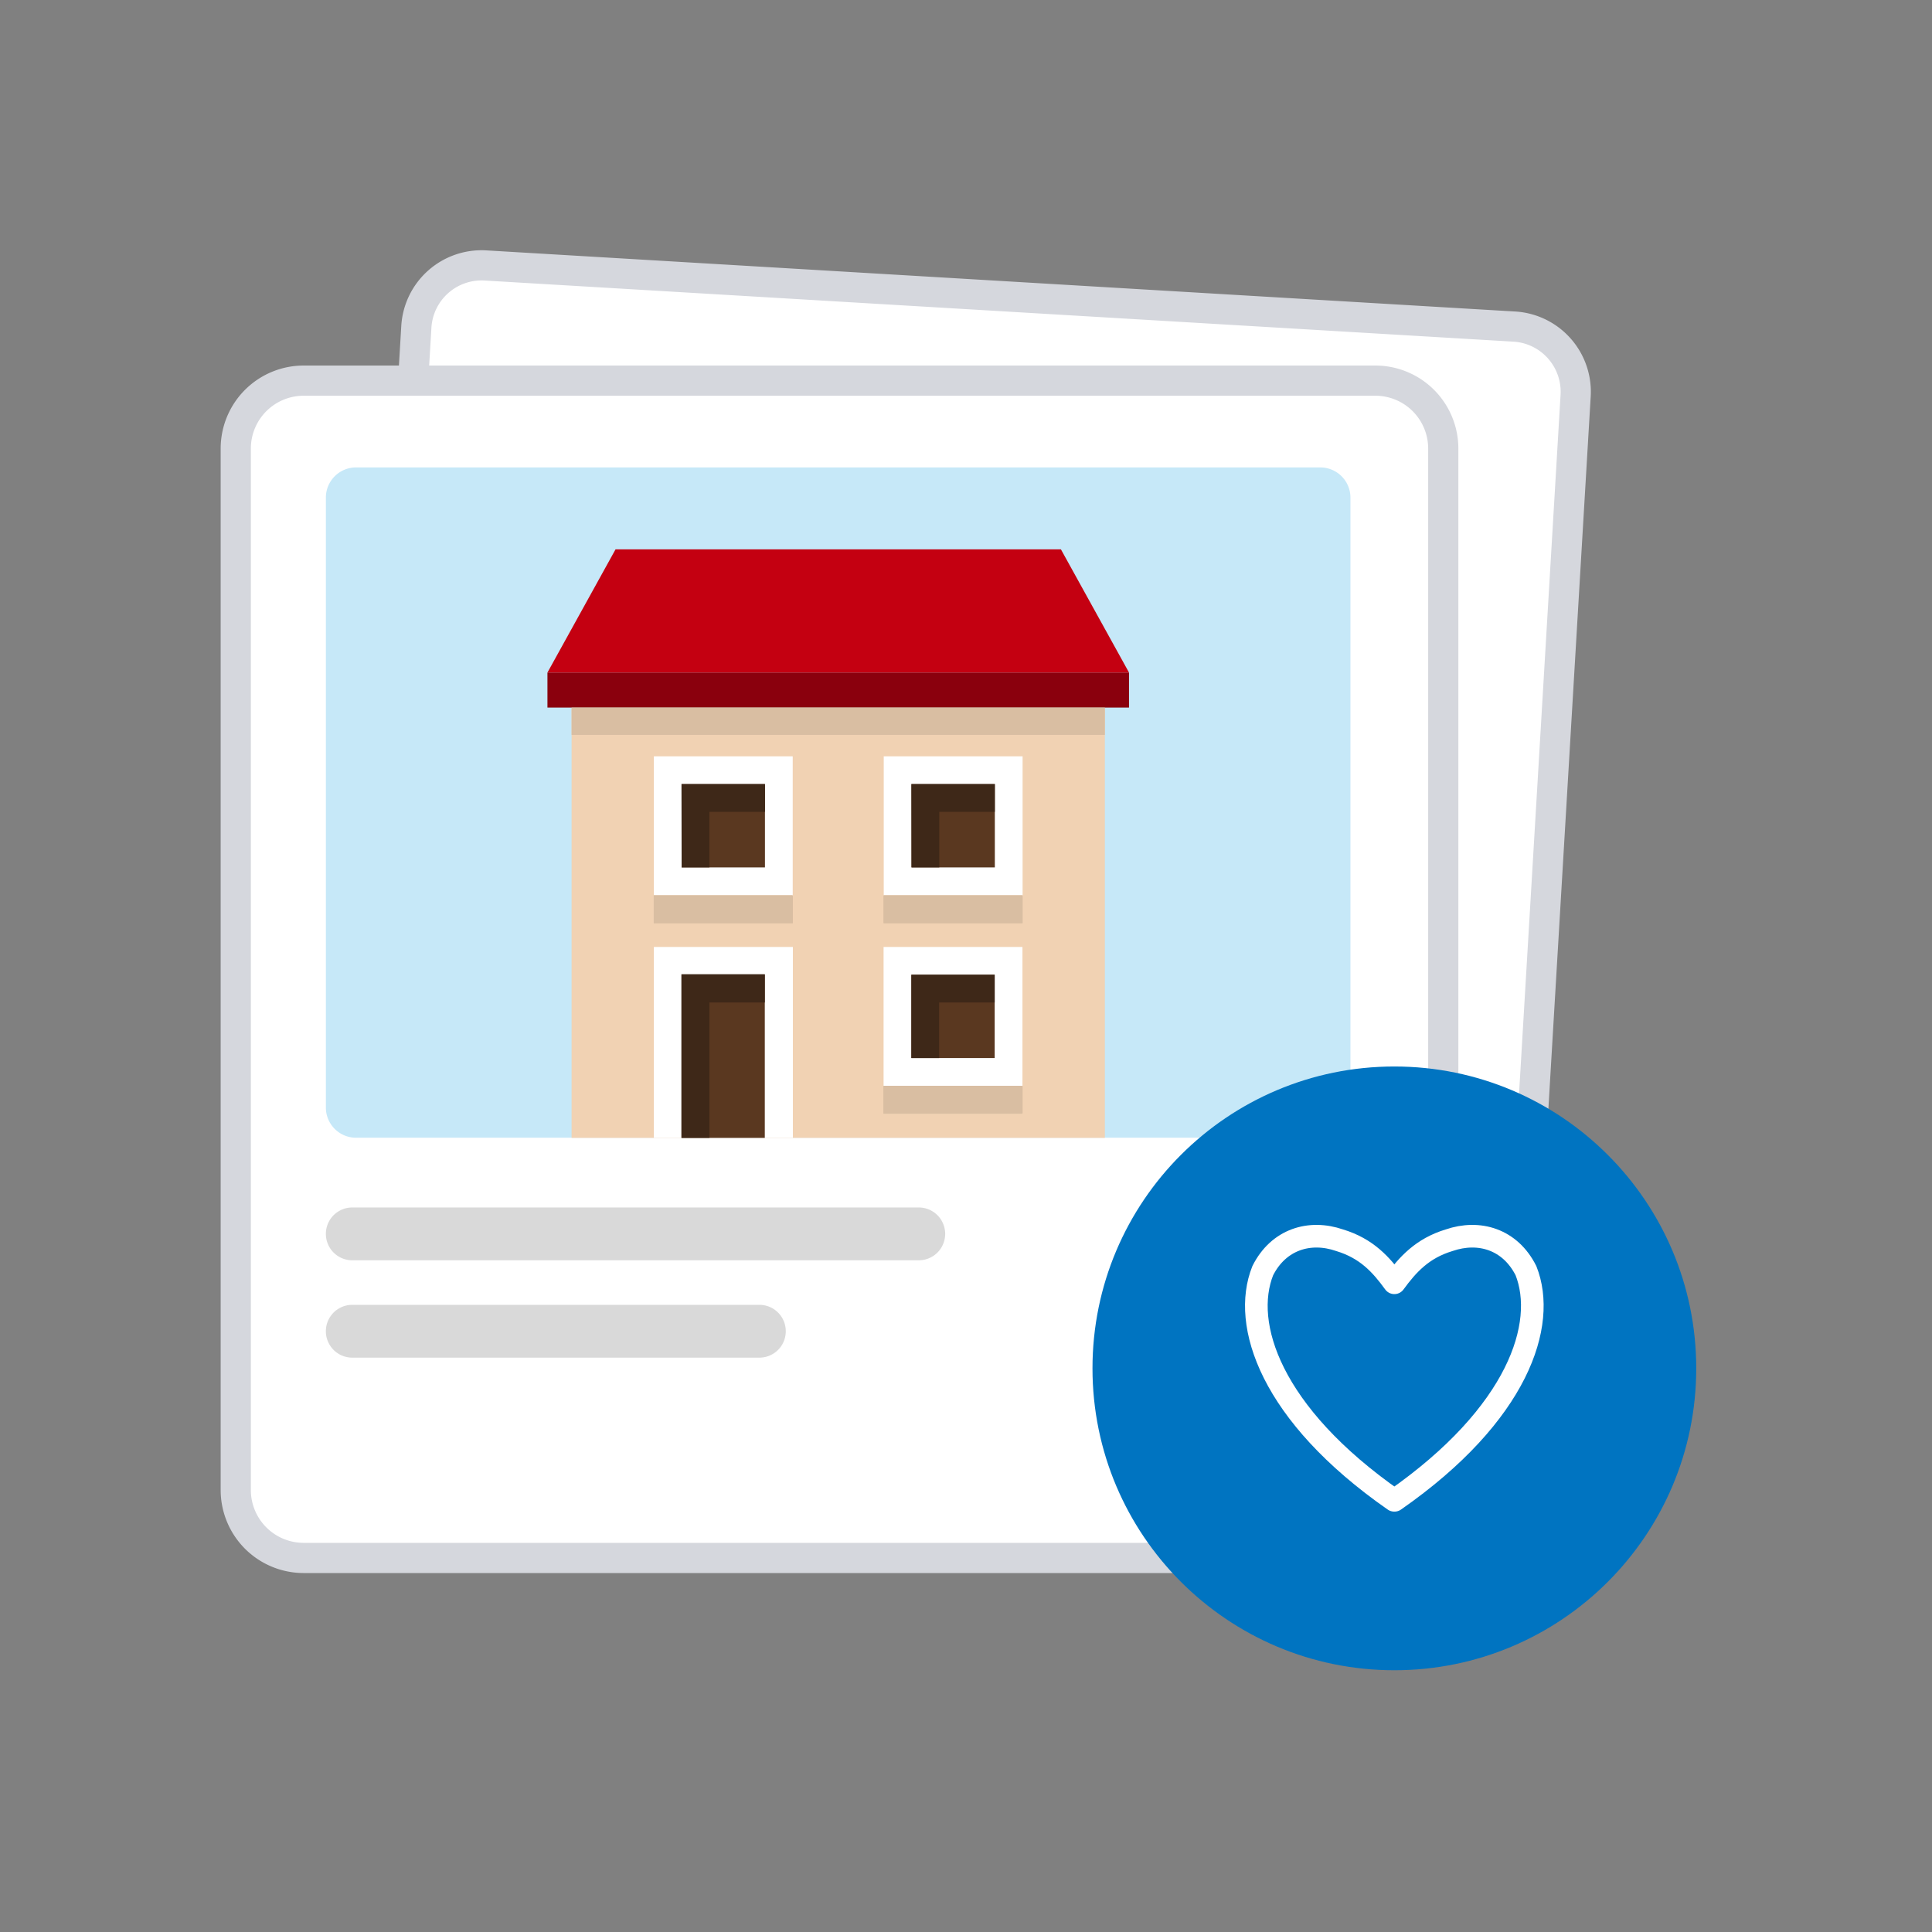
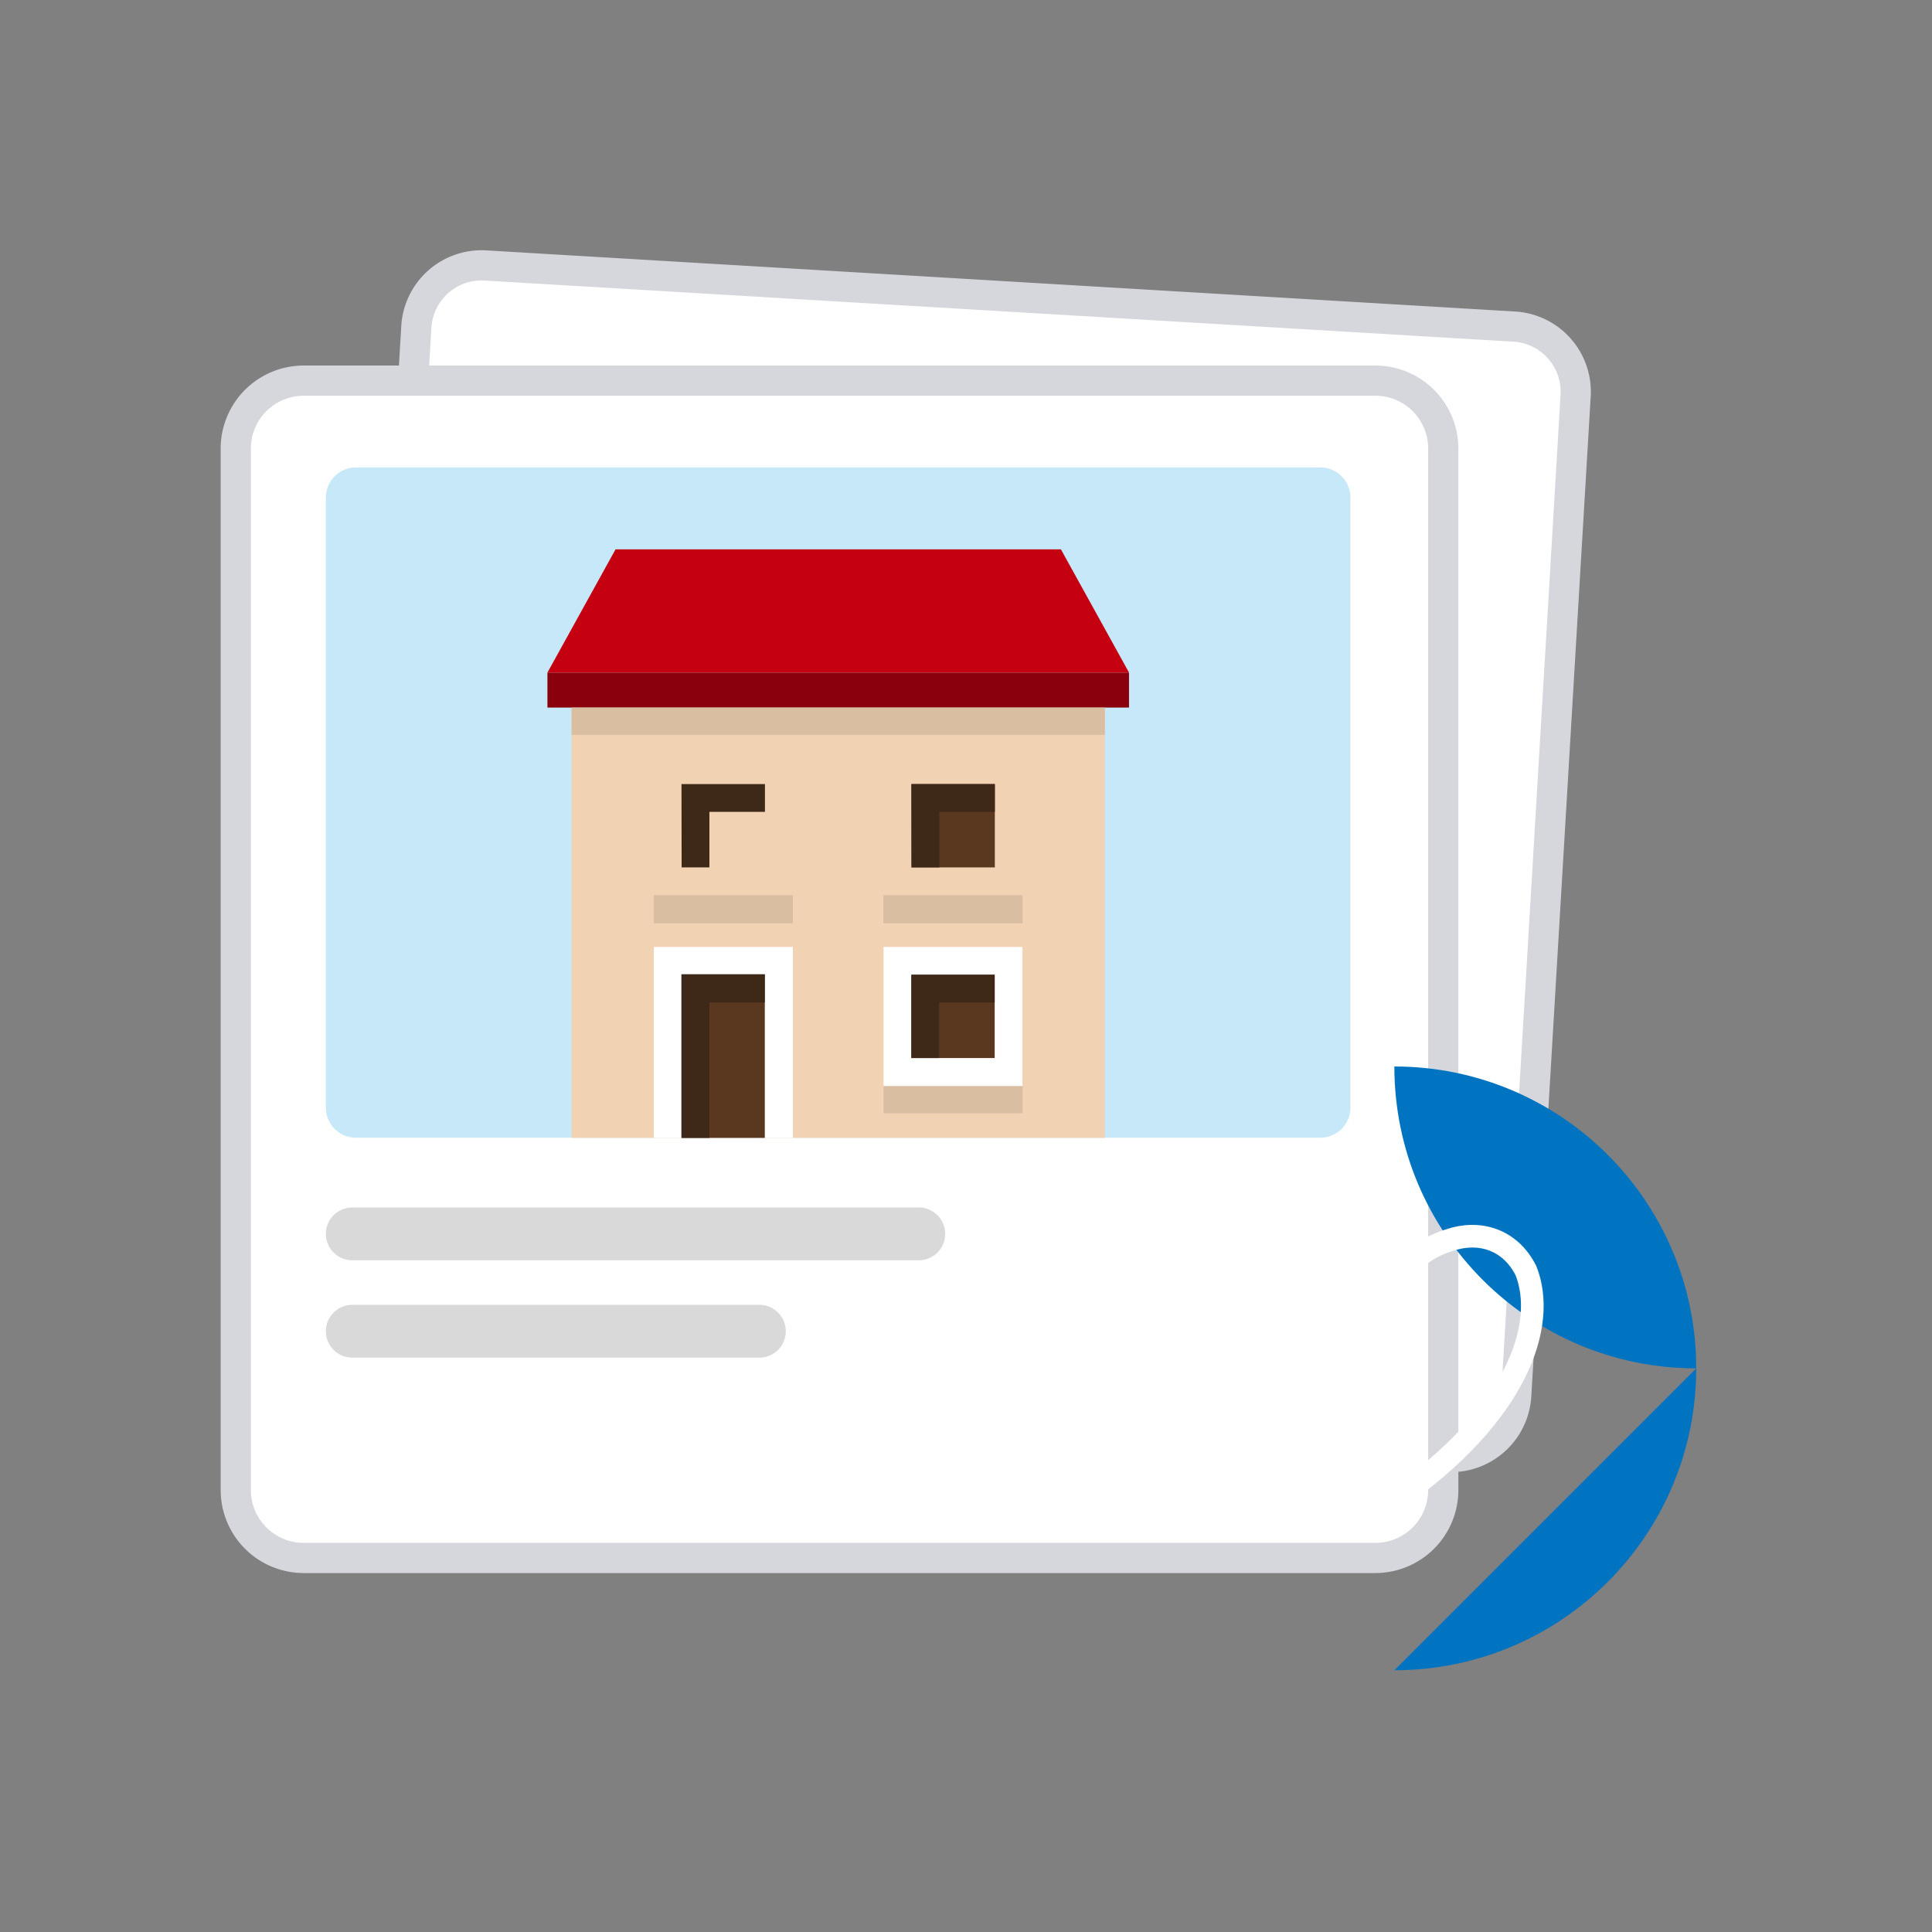
<svg xmlns="http://www.w3.org/2000/svg" width="128" height="128" fill="none">
  <rect width="100%" height="100%" fill="#808080" stroke="none" />
  <path fill="#fff" stroke="#D5D7DD" stroke-miterlimit="10" stroke-width="2" d="m100.323 21.637-68.16-4.05a4.33 4.33 0 0 0-4.579 4.066L23.65 87.896a4.33 4.33 0 0 0 4.065 4.58l68.16 4.049a4.33 4.33 0 0 0 4.579-4.066l3.936-66.243a4.33 4.33 0 0 0-4.066-4.58Z" />
  <path fill="#fff" stroke="#D5D7DD" stroke-miterlimit="10" stroke-width="2" d="M91.12 25.218h-71a4.5 4.5 0 0 0-4.5 4.5v69a4.5 4.5 0 0 0 4.5 4.5h71a4.5 4.5 0 0 0 4.5-4.5v-69a4.5 4.5 0 0 0-4.5-4.5Z" />
  <path fill="#D9D9D9" d="M60.87 79.998H23.34a1.75 1.75 0 1 0 0 3.5h37.53a1.75 1.75 0 1 0 0-3.5ZM50.31 86.448H23.34a1.75 1.75 0 1 0 0 3.5h26.97a1.75 1.75 0 1 0 0-3.5Z" />
  <path fill="#C6E8F8" d="M87.47 30.968H23.59a2 2 0 0 0-2 2v40.41a2 2 0 0 0 2 2h63.88a2 2 0 0 0 2-2v-40.41a2 2 0 0 0-2-2Z" />
-   <path fill="#0074C1" d="M92.38 110.658c11.046 0 20-8.955 20-20 0-11.046-8.954-20-20-20s-20 8.954-20 20c0 11.045 8.954 20 20 20Z" />
+   <path fill="#0074C1" d="M92.38 110.658c11.046 0 20-8.955 20-20 0-11.046-8.954-20-20-20c0 11.045 8.954 20 20 20Z" />
  <path stroke="#fff" stroke-linecap="round" stroke-linejoin="round" stroke-width="1.5" d="M92.37 99.398c-8.21-5.72-10.12-11.67-8.71-15.21 1.05-2.09 3.12-2.7 5.09-2.02 1.79.54 2.76 1.62 3.63 2.82.87-1.19 1.84-2.28 3.63-2.82 1.98-.68 4.04-.07 5.09 2.02 1.4 3.54-.5 9.49-8.71 15.21" />
  <path fill="#F1D2B3" fill-rule="evenodd" d="M37.87 75.388H73.2v-28.51H37.87v28.51Z" clip-rule="evenodd" />
  <path fill="#8A000D" fill-rule="evenodd" d="M36.27 46.878H74.8v-2.32H36.27v2.32Z" clip-rule="evenodd" />
  <path fill="#C40011" fill-rule="evenodd" d="M70.29 36.398H40.78l-4.51 8.16H74.8l-4.51-8.16Z" clip-rule="evenodd" />
  <path fill="#D9BEA2" fill-rule="evenodd" d="M37.87 48.688H73.2v-1.81H37.87v1.81ZM43.32 61.168h9.21v-1.81h-9.21v1.81ZM58.54 61.168h9.21v-1.81h-9.21v1.81ZM58.54 73.758h9.21v-1.81h-9.21v1.81Z" clip-rule="evenodd" />
  <path fill="#fff" fill-rule="evenodd" d="M43.32 75.388h9.21v-12.65h-9.21v12.65Z" clip-rule="evenodd" />
  <path fill="#5A3820" fill-rule="evenodd" d="M45.15 75.388h5.52v-10.83h-5.52v10.83Z" clip-rule="evenodd" />
  <path fill="#3E2818" fill-rule="evenodd" d="M45.15 64.548v10.84H47v-8.97h3.67v-1.87h-5.52Z" clip-rule="evenodd" />
-   <path fill="#fff" d="M58.55 50.108h9.2v9.21h-9.2v-9.21Z" />
  <path fill="#5A3820" d="M60.39 51.948h5.52v5.52h-5.52v-5.52Z" />
  <path fill="#3E2818" d="M62.23 51.948h3.68v1.84h-3.68v3.68h-1.84l-.01-5.52h1.85Z" />
  <path fill="#D9BEA2" d="M58.54 59.308h9.2v1.85h-9.2v-1.85Z" />
-   <path fill="#fff" d="M43.32 50.108h9.2v9.21h-9.2v-9.21Z" />
-   <path fill="#5A3820" d="M45.16 51.948h5.52v5.52h-5.52v-5.52Z" />
  <path fill="#3E2818" d="M47 51.948h3.68v1.84H47v3.68h-1.84l-.01-5.52H47Z" />
  <path fill="#D9BEA2" d="M43.31 59.308h9.2v1.85h-9.2v-1.85Z" />
  <path fill="#fff" d="M58.54 62.738h9.2v9.21h-9.2v-9.21Z" />
  <path fill="#5A3820" d="M60.38 64.578h5.52v5.52h-5.52v-5.52Z" />
  <path fill="#3E2818" d="M62.22 64.578h3.68v1.84h-3.68v3.68h-1.84v-5.52h1.84Z" />
-   <path fill="#D9BEA2" d="M58.53 71.938h9.2v1.85h-9.2v-1.85Z" />
</svg>